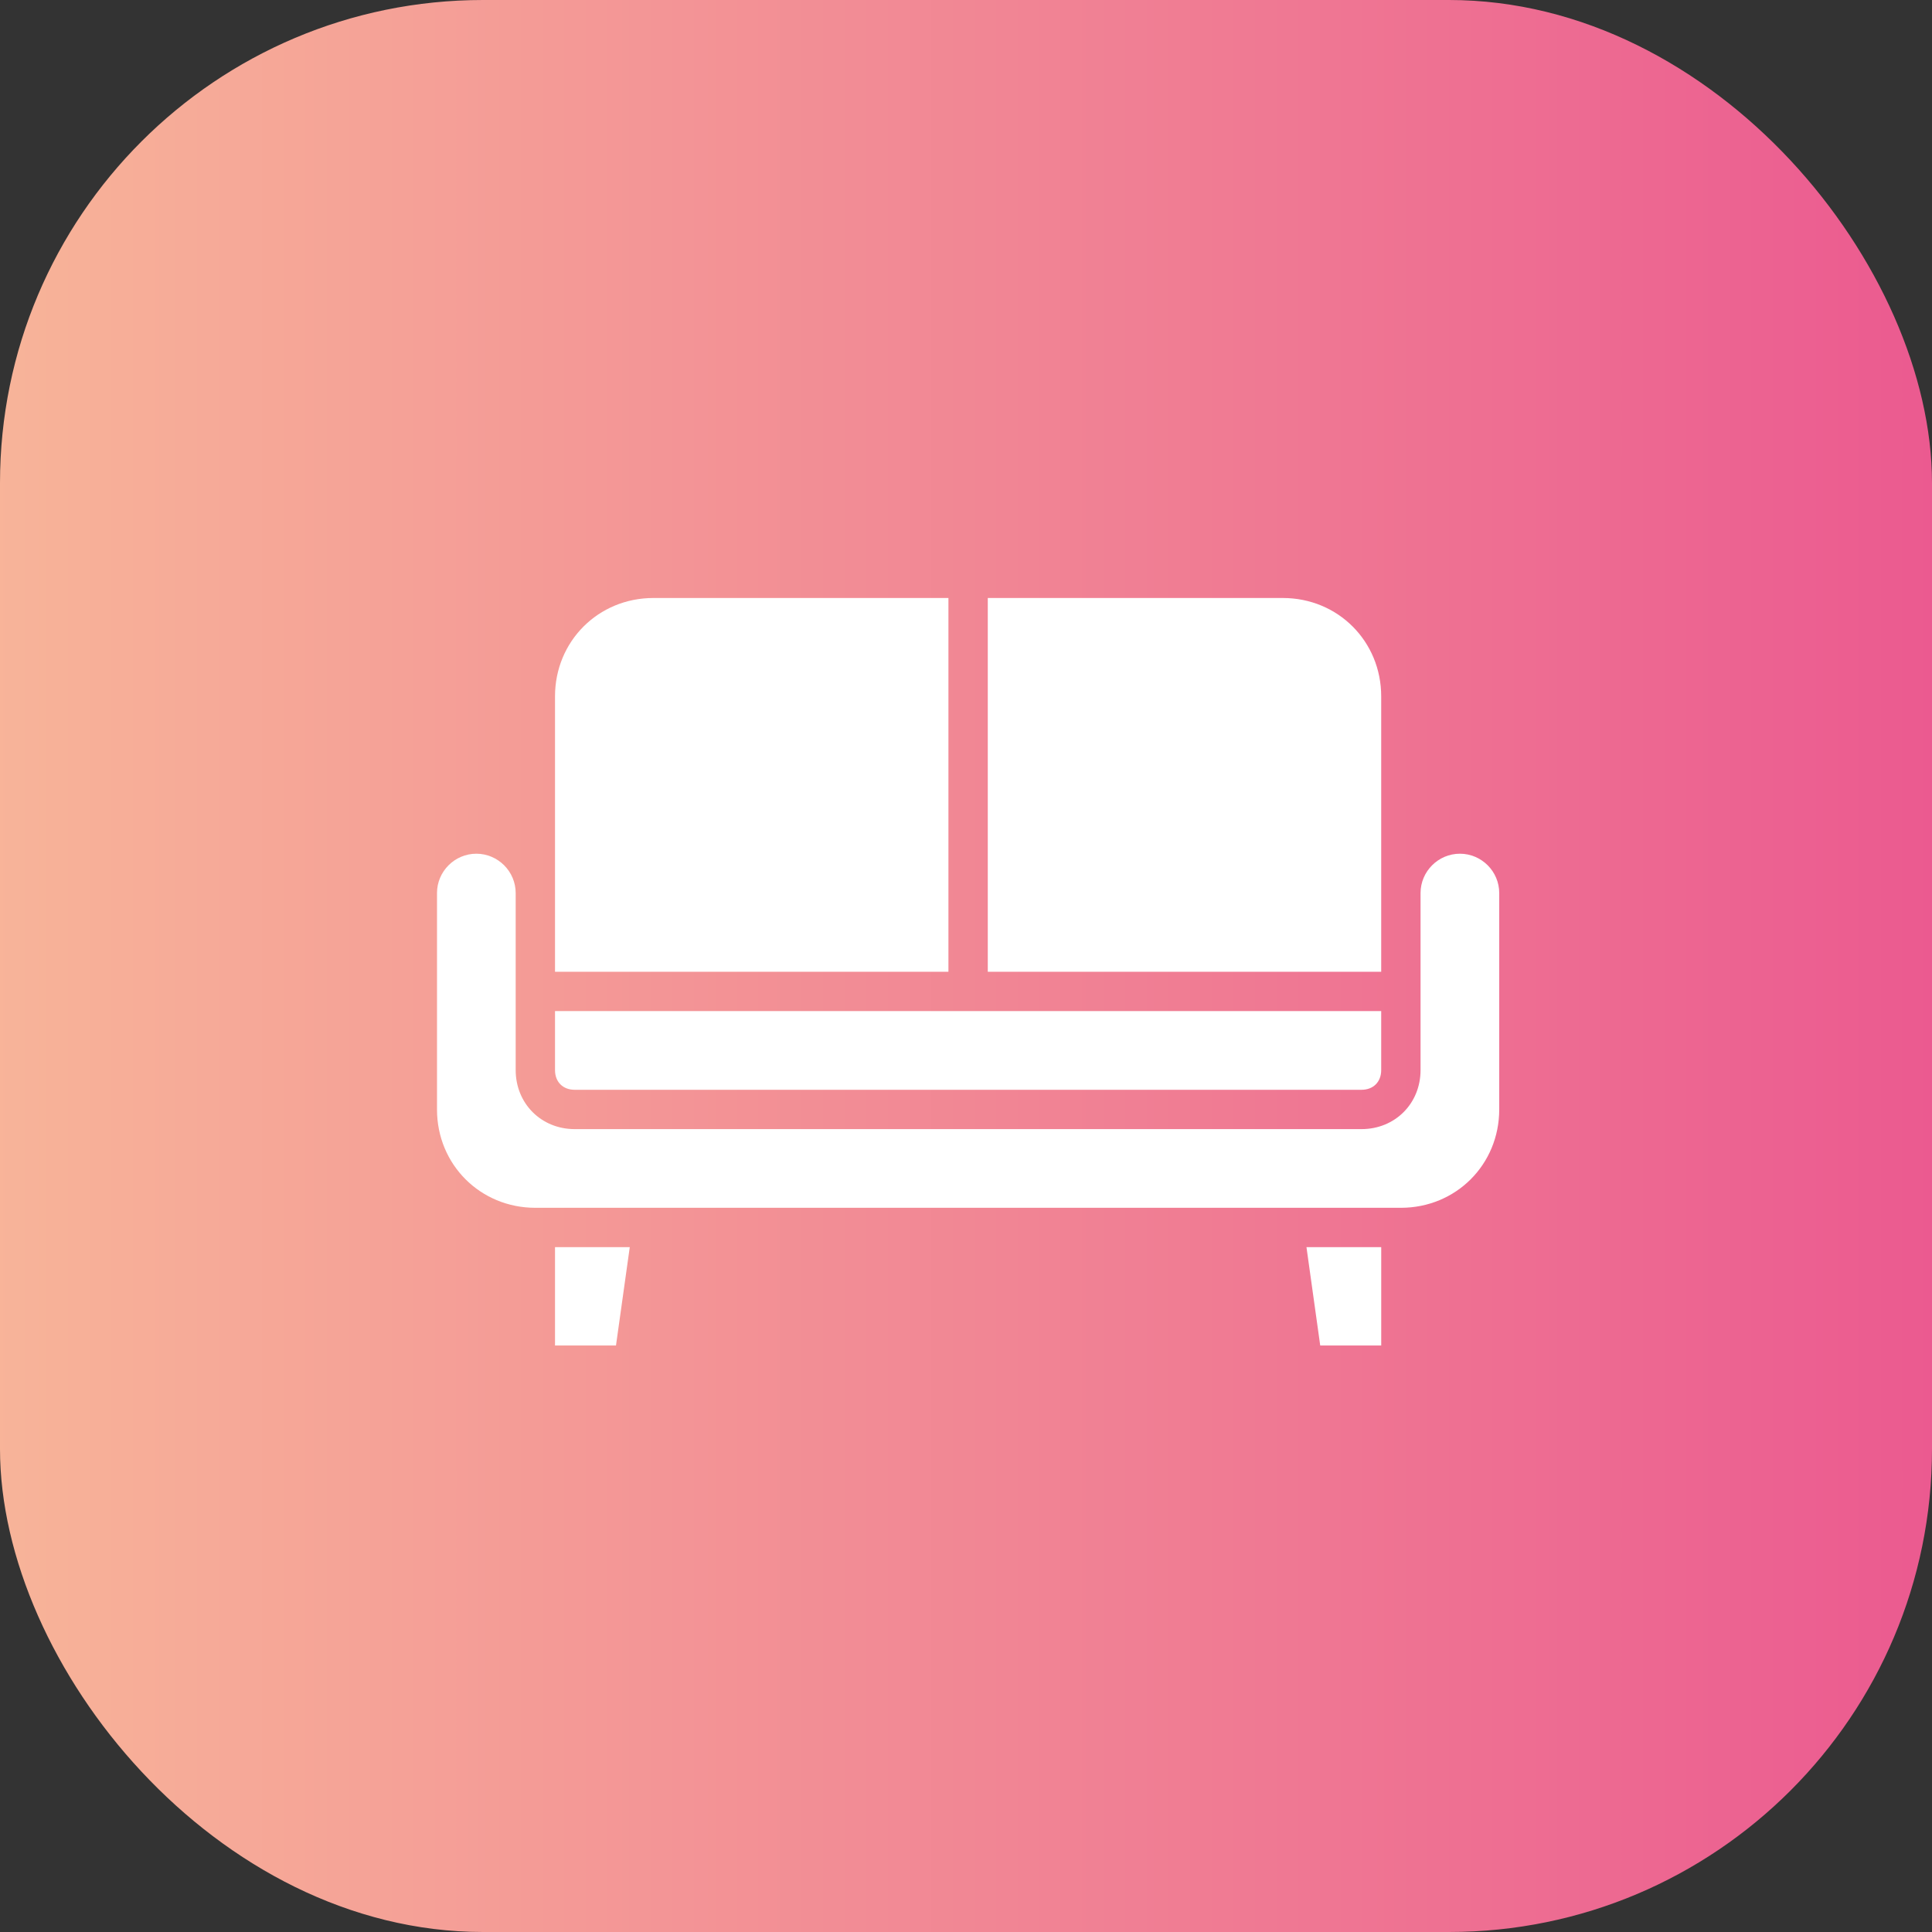
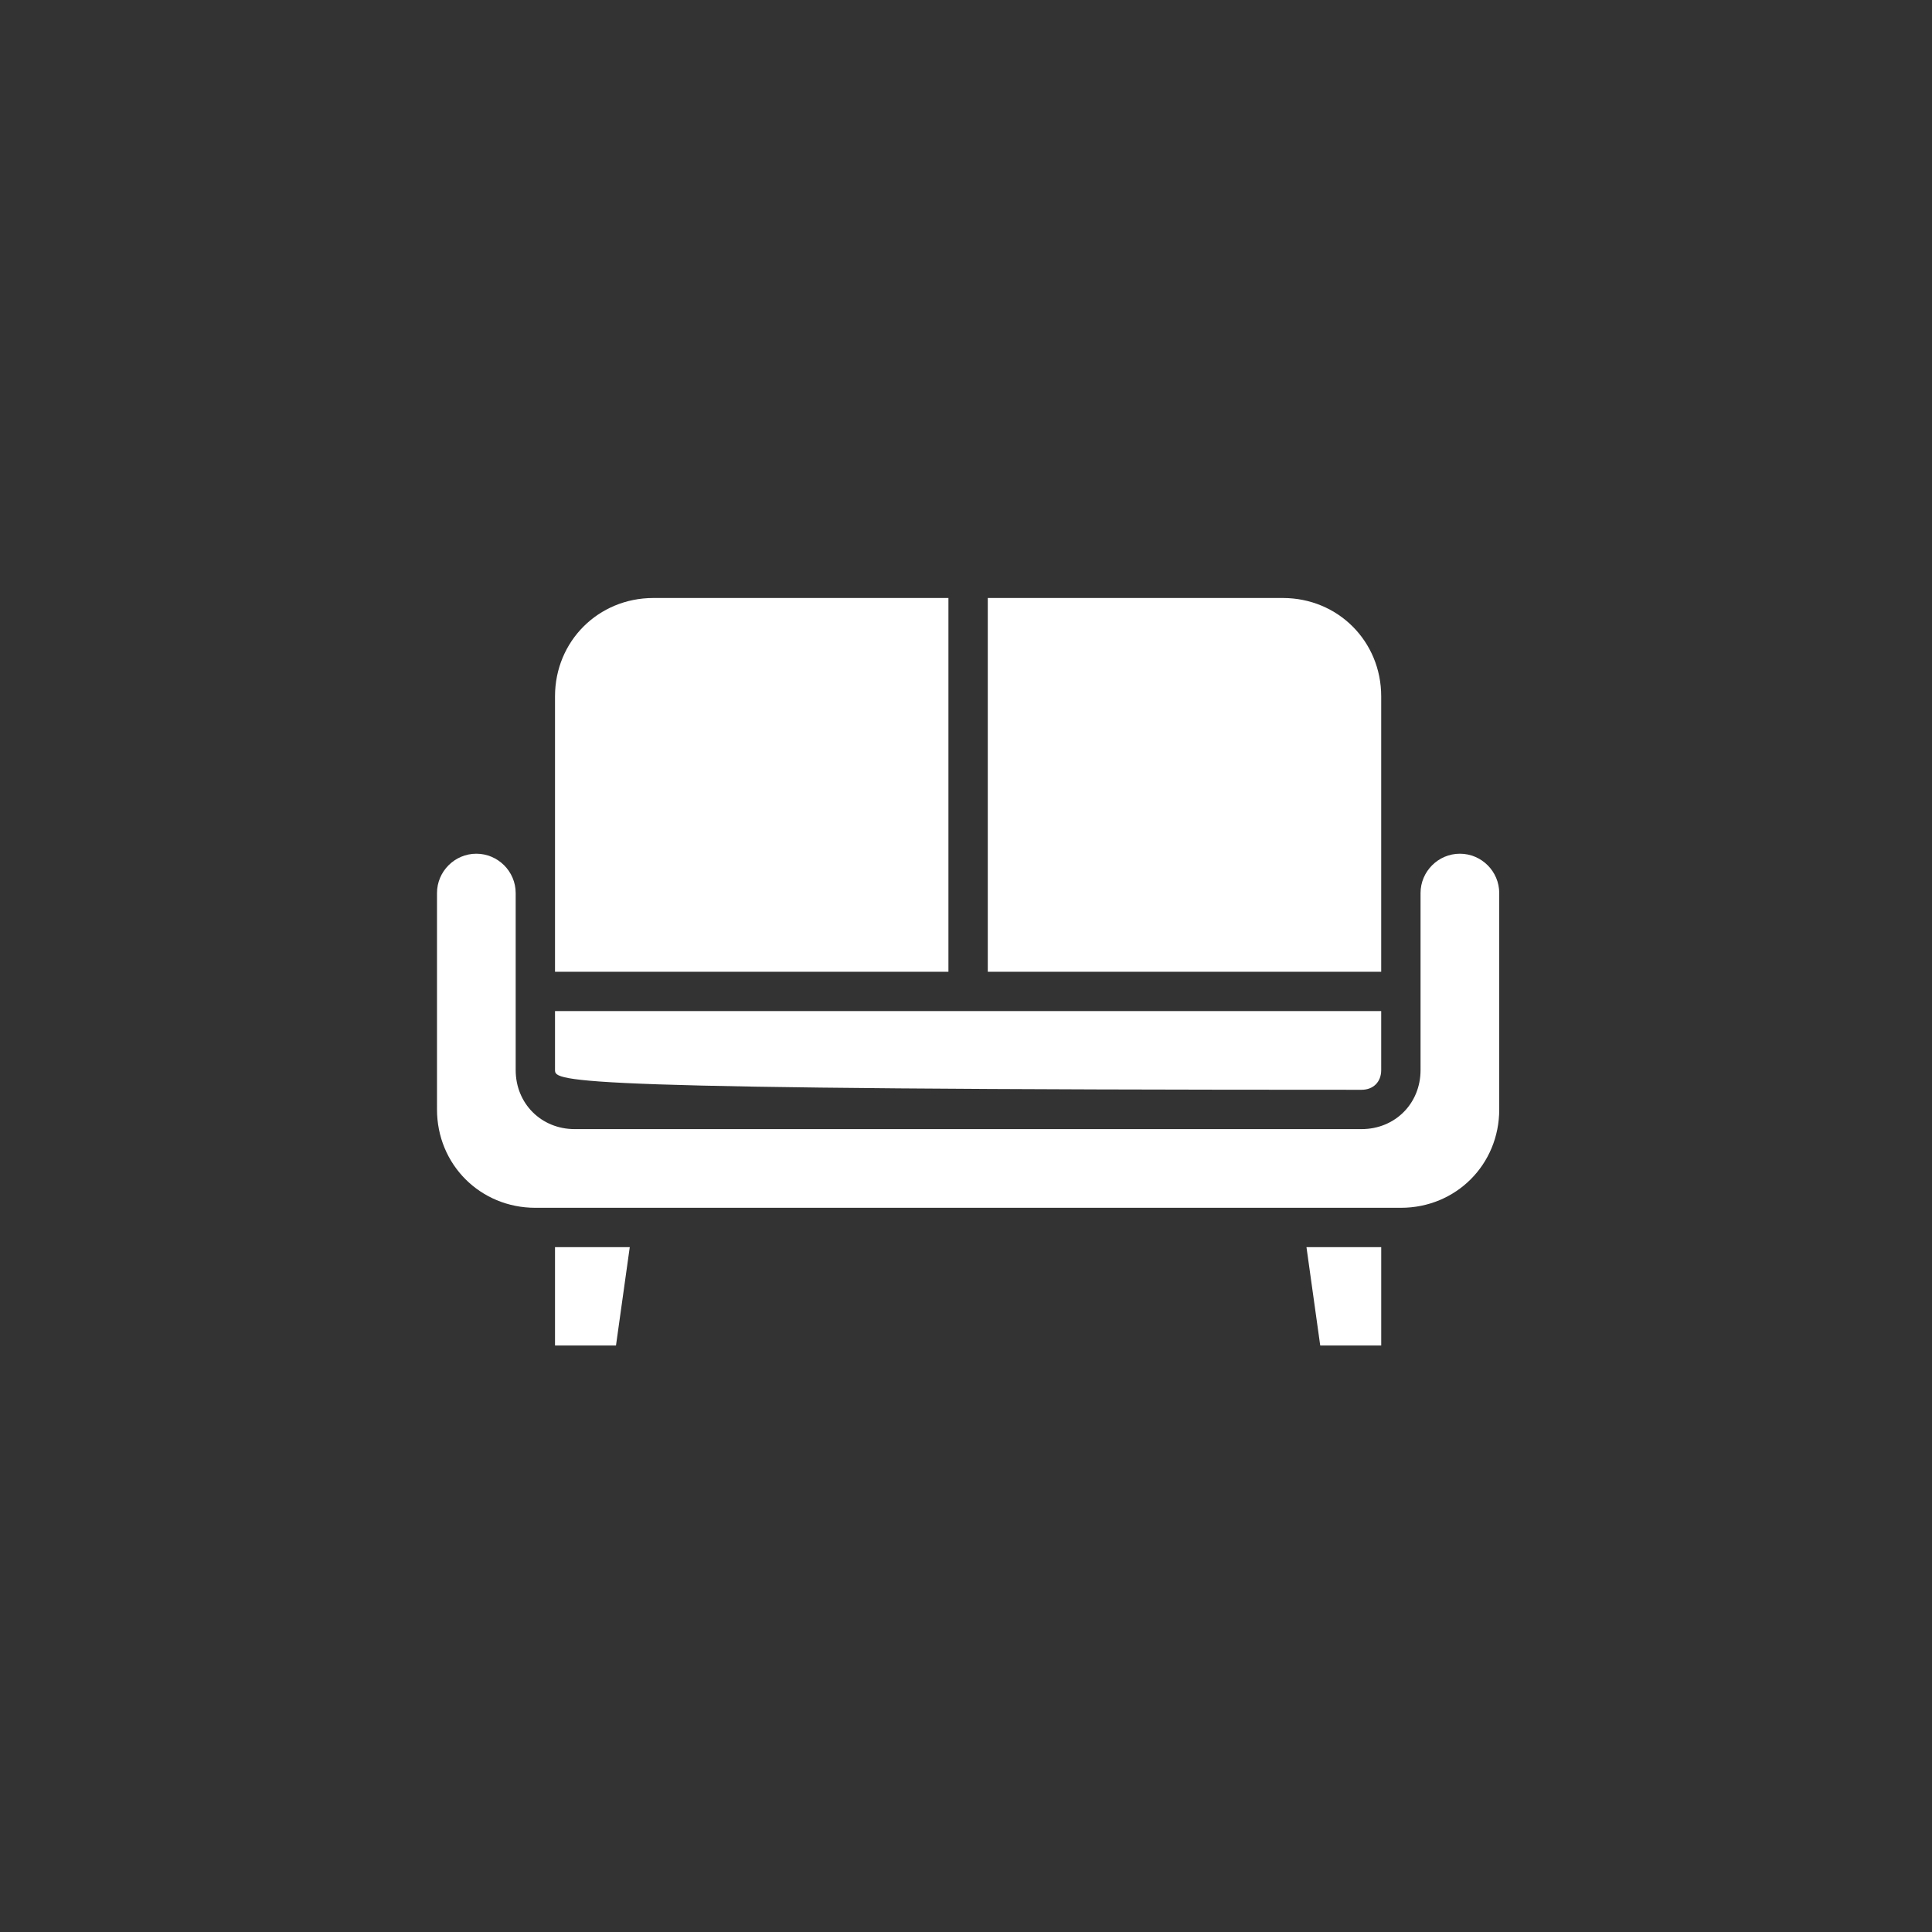
<svg xmlns="http://www.w3.org/2000/svg" width="84" height="84" viewBox="0 0 84 84" fill="none">
  <rect x="0" y="0" width="84" height="84" fill="#333333" stroke="none" />
-   <rect x="84" y="84" width="84" height="84" rx="21" transform="rotate(-180 84 84)" fill="url(#paint0_linear_122_2728)" />
-   <path d="M24.131 43.961H60.052V46.526C60.052 47.039 59.71 47.382 59.197 47.382H24.986C24.473 47.382 24.131 47.039 24.131 46.526V43.961ZM60.052 30.276V42.25H42.947V26H55.776C58.171 26 60.052 27.882 60.052 30.276ZM24.131 30.276C24.131 27.882 26.013 26 28.407 26H41.236V42.25H24.131V30.276ZM26.782 58.5H24.131V54.224H27.381L26.782 58.5ZM60.053 58.5H57.401L56.803 54.224H60.053V58.5ZM65.184 48.237C65.184 50.632 63.303 52.513 60.908 52.513H23.276C20.882 52.513 19 50.632 19 48.237V38.829C19 37.888 19.77 37.118 20.71 37.118C21.651 37.118 22.421 37.888 22.421 38.829V46.526C22.421 47.98 23.533 49.092 24.987 49.092H59.197C60.651 49.092 61.763 47.98 61.763 46.526V38.829C61.763 37.888 62.533 37.118 63.474 37.118C64.415 37.118 65.184 37.888 65.184 38.829V48.237Z" fill="white" />
+   <path d="M24.131 43.961H60.052V46.526C60.052 47.039 59.71 47.382 59.197 47.382C24.473 47.382 24.131 47.039 24.131 46.526V43.961ZM60.052 30.276V42.25H42.947V26H55.776C58.171 26 60.052 27.882 60.052 30.276ZM24.131 30.276C24.131 27.882 26.013 26 28.407 26H41.236V42.25H24.131V30.276ZM26.782 58.5H24.131V54.224H27.381L26.782 58.5ZM60.053 58.5H57.401L56.803 54.224H60.053V58.5ZM65.184 48.237C65.184 50.632 63.303 52.513 60.908 52.513H23.276C20.882 52.513 19 50.632 19 48.237V38.829C19 37.888 19.77 37.118 20.71 37.118C21.651 37.118 22.421 37.888 22.421 38.829V46.526C22.421 47.98 23.533 49.092 24.987 49.092H59.197C60.651 49.092 61.763 47.98 61.763 46.526V38.829C61.763 37.888 62.533 37.118 63.474 37.118C64.415 37.118 65.184 37.888 65.184 38.829V48.237Z" fill="white" />
  <defs>
    <linearGradient id="paint0_linear_122_2728" x1="83.886" y1="125.229" x2="171.147" y2="125.229" gradientUnits="userSpaceOnUse">
      <stop stop-color="#EB5A90" />
      <stop offset="1" stop-color="#F8B799" />
    </linearGradient>
  </defs>
</svg>